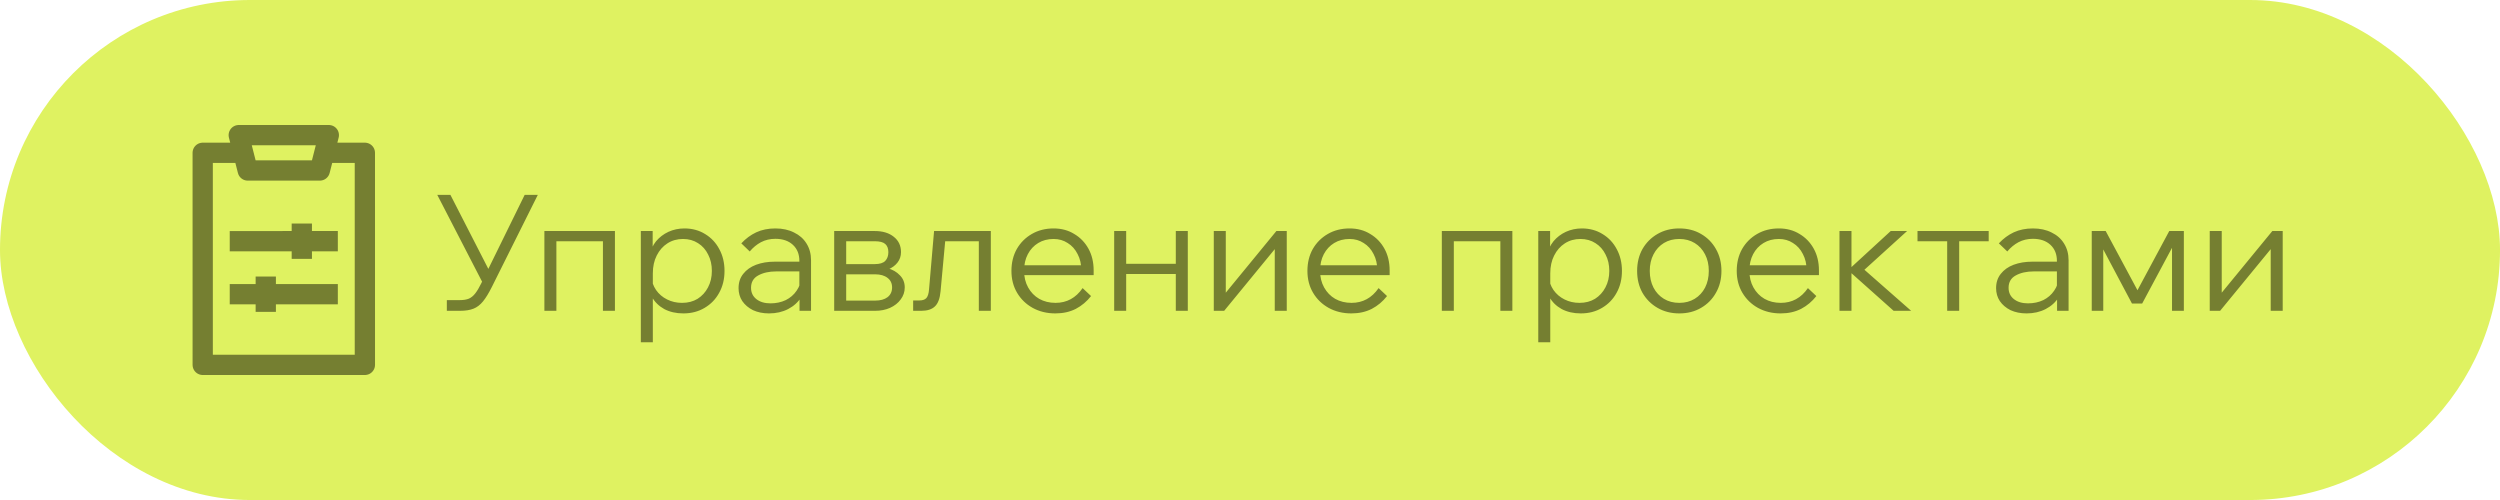
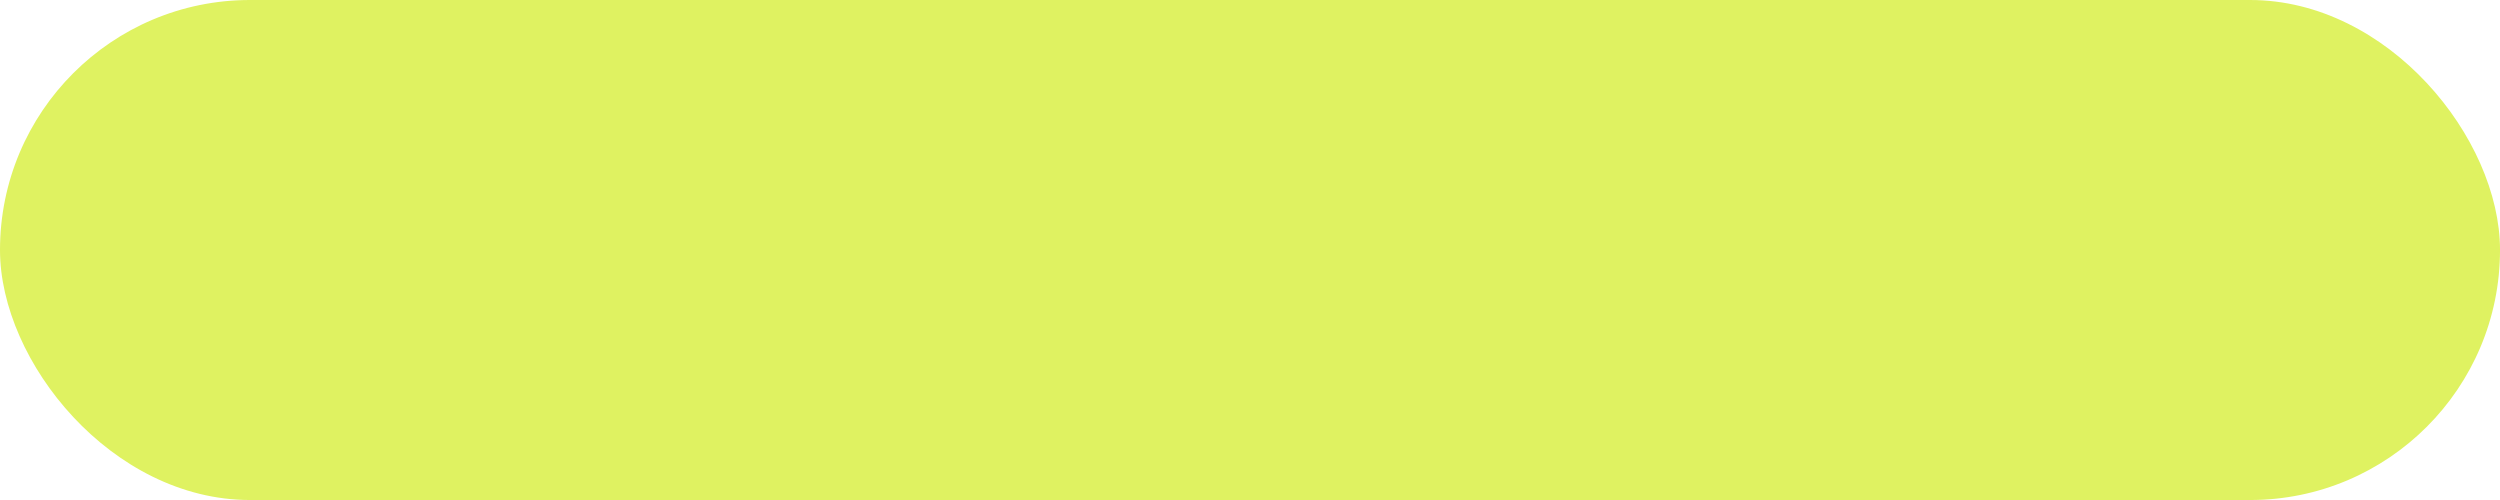
<svg xmlns="http://www.w3.org/2000/svg" width="185" height="37" viewBox="0 0 185 37" fill="none">
  <rect width="185.001" height="37.001" rx="18.5" fill="#DFF261" />
-   <path d="M18.333 11.308L15 11.308L15.001 27L27.001 27L27 11.308L23.667 11.308M17 21.77L25 21.769M19.667 20.462L19.667 23.077M17 17.847L25 17.846M22.334 16.539L22.334 19.154M18.333 12.616L17.667 10L24.333 10L23.667 12.616L18.333 12.616Z" stroke="#757F31" stroke-width="1.5" stroke-linejoin="round" />
-   <path d="M33.066 23V22.208H34.038C34.302 22.208 34.522 22.172 34.698 22.1C34.874 22.02 35.03 21.892 35.166 21.716C35.31 21.532 35.458 21.284 35.61 20.972L38.826 14.42H39.798L36.39 21.248C36.166 21.696 35.95 22.048 35.742 22.304C35.534 22.56 35.298 22.74 35.034 22.844C34.77 22.948 34.438 23 34.038 23H33.066ZM35.79 21.068L32.358 14.42H33.33L36.522 20.648L35.79 21.068ZM40.285 23V17.096H45.505V23H44.617V17.276L45.241 17.852H40.429L41.173 17.276V23H40.285ZM48.31 25.328H47.422V17.096H48.298V18.884H48.082C48.154 18.492 48.31 18.148 48.55 17.852C48.798 17.556 49.102 17.324 49.462 17.156C49.83 16.988 50.226 16.904 50.65 16.904C51.226 16.904 51.738 17.044 52.186 17.324C52.634 17.596 52.982 17.968 53.23 18.44C53.486 18.912 53.614 19.448 53.614 20.048C53.614 20.656 53.482 21.196 53.218 21.668C52.962 22.14 52.602 22.512 52.138 22.784C51.682 23.056 51.158 23.192 50.566 23.192C50.03 23.192 49.558 23.084 49.15 22.868C48.75 22.644 48.446 22.344 48.238 21.968C48.038 21.584 47.966 21.156 48.022 20.684L48.19 20.444C48.222 20.82 48.342 21.16 48.55 21.464C48.758 21.76 49.03 21.992 49.366 22.16C49.702 22.328 50.07 22.412 50.47 22.412C50.91 22.412 51.294 22.312 51.622 22.112C51.95 21.904 52.206 21.624 52.39 21.272C52.582 20.912 52.678 20.504 52.678 20.048C52.678 19.592 52.586 19.188 52.402 18.836C52.226 18.476 51.978 18.196 51.658 17.996C51.338 17.788 50.966 17.684 50.542 17.684C50.11 17.684 49.726 17.792 49.39 18.008C49.054 18.224 48.79 18.524 48.598 18.908C48.406 19.284 48.31 19.724 48.31 20.228V25.328ZM60.017 23H59.165V21.848L59.153 21.512V19.304C59.153 18.808 58.993 18.412 58.673 18.116C58.353 17.82 57.921 17.672 57.377 17.672C56.985 17.672 56.629 17.756 56.309 17.924C55.997 18.092 55.721 18.32 55.481 18.608L54.857 18.008C55.185 17.656 55.553 17.384 55.961 17.192C56.377 17 56.849 16.904 57.377 16.904C57.905 16.904 58.365 17.004 58.757 17.204C59.157 17.396 59.465 17.668 59.681 18.02C59.905 18.372 60.017 18.788 60.017 19.268V23ZM56.909 23.192C56.461 23.192 56.065 23.112 55.721 22.952C55.385 22.784 55.121 22.56 54.929 22.28C54.745 22 54.653 21.68 54.653 21.32C54.653 20.904 54.769 20.552 55.001 20.264C55.233 19.968 55.549 19.744 55.949 19.592C56.357 19.44 56.817 19.364 57.329 19.364H59.273V20.084H57.449C56.913 20.084 56.465 20.184 56.105 20.384C55.753 20.576 55.577 20.88 55.577 21.296C55.577 21.648 55.709 21.928 55.973 22.136C56.237 22.344 56.585 22.448 57.017 22.448C57.433 22.448 57.809 22.368 58.145 22.208C58.481 22.04 58.749 21.808 58.949 21.512C59.157 21.216 59.273 20.876 59.297 20.492L59.657 20.696C59.657 21.176 59.537 21.604 59.297 21.98C59.065 22.356 58.741 22.652 58.325 22.868C57.909 23.084 57.437 23.192 56.909 23.192ZM61.73 23V17.096H64.731C65.323 17.096 65.794 17.24 66.147 17.528C66.499 17.808 66.674 18.184 66.674 18.656C66.674 18.952 66.587 19.212 66.41 19.436C66.234 19.66 65.995 19.832 65.691 19.952L65.678 19.844C66.055 19.948 66.359 20.124 66.591 20.372C66.831 20.612 66.951 20.912 66.951 21.272C66.951 21.6 66.85 21.896 66.65 22.16C66.459 22.424 66.195 22.632 65.859 22.784C65.531 22.928 65.166 23 64.766 23H61.73ZM62.618 22.808L62.066 22.244H64.766C65.15 22.244 65.454 22.16 65.678 21.992C65.903 21.816 66.014 21.576 66.014 21.272C66.014 20.968 65.903 20.732 65.678 20.564C65.454 20.388 65.15 20.3 64.766 20.3H62.199V19.544H64.731C65.099 19.544 65.359 19.464 65.51 19.304C65.662 19.144 65.739 18.928 65.739 18.656C65.739 18.392 65.662 18.192 65.51 18.056C65.359 17.92 65.099 17.852 64.731 17.852H62.078L62.618 17.288V22.808ZM67.573 23V22.232H68.053C68.269 22.232 68.433 22.176 68.545 22.064C68.657 21.944 68.725 21.728 68.749 21.416L69.121 17.096H73.321V23H72.433V17.276L73.057 17.852H69.313L69.997 17.276L69.601 21.56C69.553 22.088 69.413 22.46 69.181 22.676C68.957 22.892 68.621 23 68.173 23H67.573ZM80.114 21.32L80.738 21.908C80.426 22.308 80.05 22.624 79.61 22.856C79.17 23.08 78.666 23.192 78.098 23.192C77.474 23.192 76.914 23.056 76.418 22.784C75.93 22.512 75.546 22.14 75.266 21.668C74.986 21.196 74.846 20.656 74.846 20.048C74.846 19.44 74.978 18.9 75.242 18.428C75.514 17.956 75.886 17.584 76.358 17.312C76.83 17.04 77.366 16.904 77.966 16.904C78.542 16.904 79.05 17.04 79.49 17.312C79.938 17.576 80.29 17.94 80.546 18.404C80.802 18.868 80.93 19.404 80.93 20.012V20.084H80.018V20.012C80.018 19.548 79.926 19.144 79.742 18.8C79.566 18.448 79.322 18.176 79.01 17.984C78.706 17.784 78.358 17.684 77.966 17.684C77.534 17.684 77.154 17.784 76.826 17.984C76.498 18.184 76.242 18.46 76.058 18.812C75.874 19.164 75.782 19.572 75.782 20.036C75.782 20.5 75.882 20.912 76.082 21.272C76.282 21.632 76.554 21.912 76.898 22.112C77.25 22.312 77.654 22.412 78.11 22.412C78.942 22.412 79.61 22.048 80.114 21.32ZM80.93 20.36H75.59V19.628H80.738L80.93 20.012V20.36ZM87.009 23V17.096H87.897V23H87.009ZM82.449 23V17.096H83.337V23H82.449ZM82.881 20.276V19.52H87.501V20.276H82.881ZM89.82 23V17.096H90.708V21.812L90.612 21.776L94.452 17.096H95.22V23H94.332V18.284L94.428 18.32L90.588 23H89.82ZM102.017 21.32L102.641 21.908C102.329 22.308 101.953 22.624 101.513 22.856C101.073 23.08 100.569 23.192 100.001 23.192C99.377 23.192 98.817 23.056 98.321 22.784C97.833 22.512 97.449 22.14 97.169 21.668C96.889 21.196 96.749 20.656 96.749 20.048C96.749 19.44 96.881 18.9 97.145 18.428C97.417 17.956 97.789 17.584 98.261 17.312C98.733 17.04 99.269 16.904 99.869 16.904C100.445 16.904 100.953 17.04 101.393 17.312C101.841 17.576 102.193 17.94 102.449 18.404C102.705 18.868 102.833 19.404 102.833 20.012V20.084H101.921V20.012C101.921 19.548 101.829 19.144 101.645 18.8C101.469 18.448 101.225 18.176 100.913 17.984C100.609 17.784 100.261 17.684 99.869 17.684C99.437 17.684 99.057 17.784 98.729 17.984C98.401 18.184 98.145 18.46 97.961 18.812C97.777 19.164 97.685 19.572 97.685 20.036C97.685 20.5 97.785 20.912 97.985 21.272C98.185 21.632 98.457 21.912 98.801 22.112C99.153 22.312 99.557 22.412 100.013 22.412C100.845 22.412 101.513 22.048 102.017 21.32ZM102.833 20.36H97.493V19.628H102.641L102.833 20.012V20.36ZM106.695 23V17.096H111.915V23H111.027V17.276L111.651 17.852H106.839L107.583 17.276V23H106.695ZM114.72 25.328H113.832V17.096H114.708V18.884H114.492C114.564 18.492 114.72 18.148 114.96 17.852C115.208 17.556 115.512 17.324 115.872 17.156C116.24 16.988 116.636 16.904 117.06 16.904C117.636 16.904 118.148 17.044 118.596 17.324C119.044 17.596 119.392 17.968 119.64 18.44C119.896 18.912 120.024 19.448 120.024 20.048C120.024 20.656 119.892 21.196 119.628 21.668C119.372 22.14 119.012 22.512 118.548 22.784C118.092 23.056 117.568 23.192 116.976 23.192C116.44 23.192 115.968 23.084 115.56 22.868C115.16 22.644 114.856 22.344 114.648 21.968C114.448 21.584 114.376 21.156 114.432 20.684L114.6 20.444C114.632 20.82 114.752 21.16 114.96 21.464C115.168 21.76 115.44 21.992 115.776 22.16C116.112 22.328 116.48 22.412 116.88 22.412C117.32 22.412 117.704 22.312 118.032 22.112C118.36 21.904 118.616 21.624 118.8 21.272C118.992 20.912 119.088 20.504 119.088 20.048C119.088 19.592 118.996 19.188 118.812 18.836C118.636 18.476 118.388 18.196 118.068 17.996C117.748 17.788 117.376 17.684 116.952 17.684C116.52 17.684 116.136 17.792 115.8 18.008C115.464 18.224 115.2 18.524 115.008 18.908C114.816 19.284 114.72 19.724 114.72 20.228V25.328ZM124.267 23.192C123.667 23.192 123.131 23.056 122.659 22.784C122.187 22.512 121.815 22.14 121.543 21.668C121.279 21.196 121.147 20.656 121.147 20.048C121.147 19.44 121.279 18.9 121.543 18.428C121.815 17.956 122.187 17.584 122.659 17.312C123.131 17.04 123.667 16.904 124.267 16.904C124.875 16.904 125.411 17.04 125.875 17.312C126.347 17.584 126.715 17.956 126.979 18.428C127.251 18.9 127.387 19.44 127.387 20.048C127.387 20.656 127.251 21.196 126.979 21.668C126.715 22.14 126.347 22.512 125.875 22.784C125.411 23.056 124.875 23.192 124.267 23.192ZM124.267 22.412C124.699 22.412 125.079 22.312 125.407 22.112C125.735 21.912 125.991 21.636 126.175 21.284C126.359 20.924 126.451 20.512 126.451 20.048C126.451 19.584 126.359 19.176 126.175 18.824C125.991 18.464 125.735 18.184 125.407 17.984C125.079 17.784 124.699 17.684 124.267 17.684C123.835 17.684 123.455 17.784 123.127 17.984C122.799 18.184 122.543 18.464 122.359 18.824C122.175 19.176 122.083 19.584 122.083 20.048C122.083 20.512 122.175 20.924 122.359 21.284C122.543 21.636 122.799 21.912 123.127 22.112C123.455 22.312 123.835 22.412 124.267 22.412ZM133.786 21.32L134.41 21.908C134.098 22.308 133.722 22.624 133.282 22.856C132.842 23.08 132.338 23.192 131.77 23.192C131.146 23.192 130.586 23.056 130.09 22.784C129.602 22.512 129.218 22.14 128.938 21.668C128.658 21.196 128.518 20.656 128.518 20.048C128.518 19.44 128.65 18.9 128.914 18.428C129.186 17.956 129.558 17.584 130.03 17.312C130.502 17.04 131.038 16.904 131.638 16.904C132.214 16.904 132.722 17.04 133.162 17.312C133.61 17.576 133.962 17.94 134.218 18.404C134.474 18.868 134.602 19.404 134.602 20.012V20.084H133.69V20.012C133.69 19.548 133.598 19.144 133.414 18.8C133.238 18.448 132.994 18.176 132.682 17.984C132.378 17.784 132.03 17.684 131.638 17.684C131.206 17.684 130.826 17.784 130.498 17.984C130.17 18.184 129.914 18.46 129.73 18.812C129.546 19.164 129.454 19.572 129.454 20.036C129.454 20.5 129.554 20.912 129.754 21.272C129.954 21.632 130.226 21.912 130.57 22.112C130.922 22.312 131.326 22.412 131.782 22.412C132.614 22.412 133.282 22.048 133.786 21.32ZM134.602 20.36H129.262V19.628H134.41L134.602 20.012V20.36ZM140.129 23L136.697 19.94H136.817L139.913 17.096H141.125L137.873 20.048L137.573 19.616L141.425 23H140.129ZM136.121 23V17.096H137.009V23H136.121ZM144.091 23V17.348H144.979V23H144.091ZM141.895 17.852V17.096H147.163V17.852H141.895ZM153.075 23H152.223V21.848L152.211 21.512V19.304C152.211 18.808 152.051 18.412 151.731 18.116C151.411 17.82 150.979 17.672 150.435 17.672C150.043 17.672 149.687 17.756 149.367 17.924C149.055 18.092 148.779 18.32 148.539 18.608L147.915 18.008C148.243 17.656 148.611 17.384 149.019 17.192C149.435 17 149.907 16.904 150.435 16.904C150.963 16.904 151.423 17.004 151.815 17.204C152.215 17.396 152.523 17.668 152.739 18.02C152.963 18.372 153.075 18.788 153.075 19.268V23ZM149.967 23.192C149.519 23.192 149.123 23.112 148.779 22.952C148.443 22.784 148.179 22.56 147.987 22.28C147.803 22 147.711 21.68 147.711 21.32C147.711 20.904 147.827 20.552 148.059 20.264C148.291 19.968 148.607 19.744 149.007 19.592C149.415 19.44 149.875 19.364 150.387 19.364H152.331V20.084H150.507C149.971 20.084 149.523 20.184 149.163 20.384C148.811 20.576 148.635 20.88 148.635 21.296C148.635 21.648 148.767 21.928 149.031 22.136C149.295 22.344 149.643 22.448 150.075 22.448C150.491 22.448 150.867 22.368 151.203 22.208C151.539 22.04 151.807 21.808 152.007 21.512C152.215 21.216 152.331 20.876 152.355 20.492L152.715 20.696C152.715 21.176 152.595 21.604 152.355 21.98C152.123 22.356 151.799 22.652 151.383 22.868C150.967 23.084 150.495 23.192 149.967 23.192ZM154.789 23V17.096H155.821L158.269 21.656H158.077L160.525 17.096H161.605V23H160.729V17.396H161.233L158.521 22.46H157.765L155.077 17.396H155.641V23H154.789ZM163.52 23V17.096H164.408V21.812L164.312 21.776L168.152 17.096H168.92V23H168.032V18.284L168.128 18.32L164.288 23H163.52Z" fill="#757F31" />
</svg>